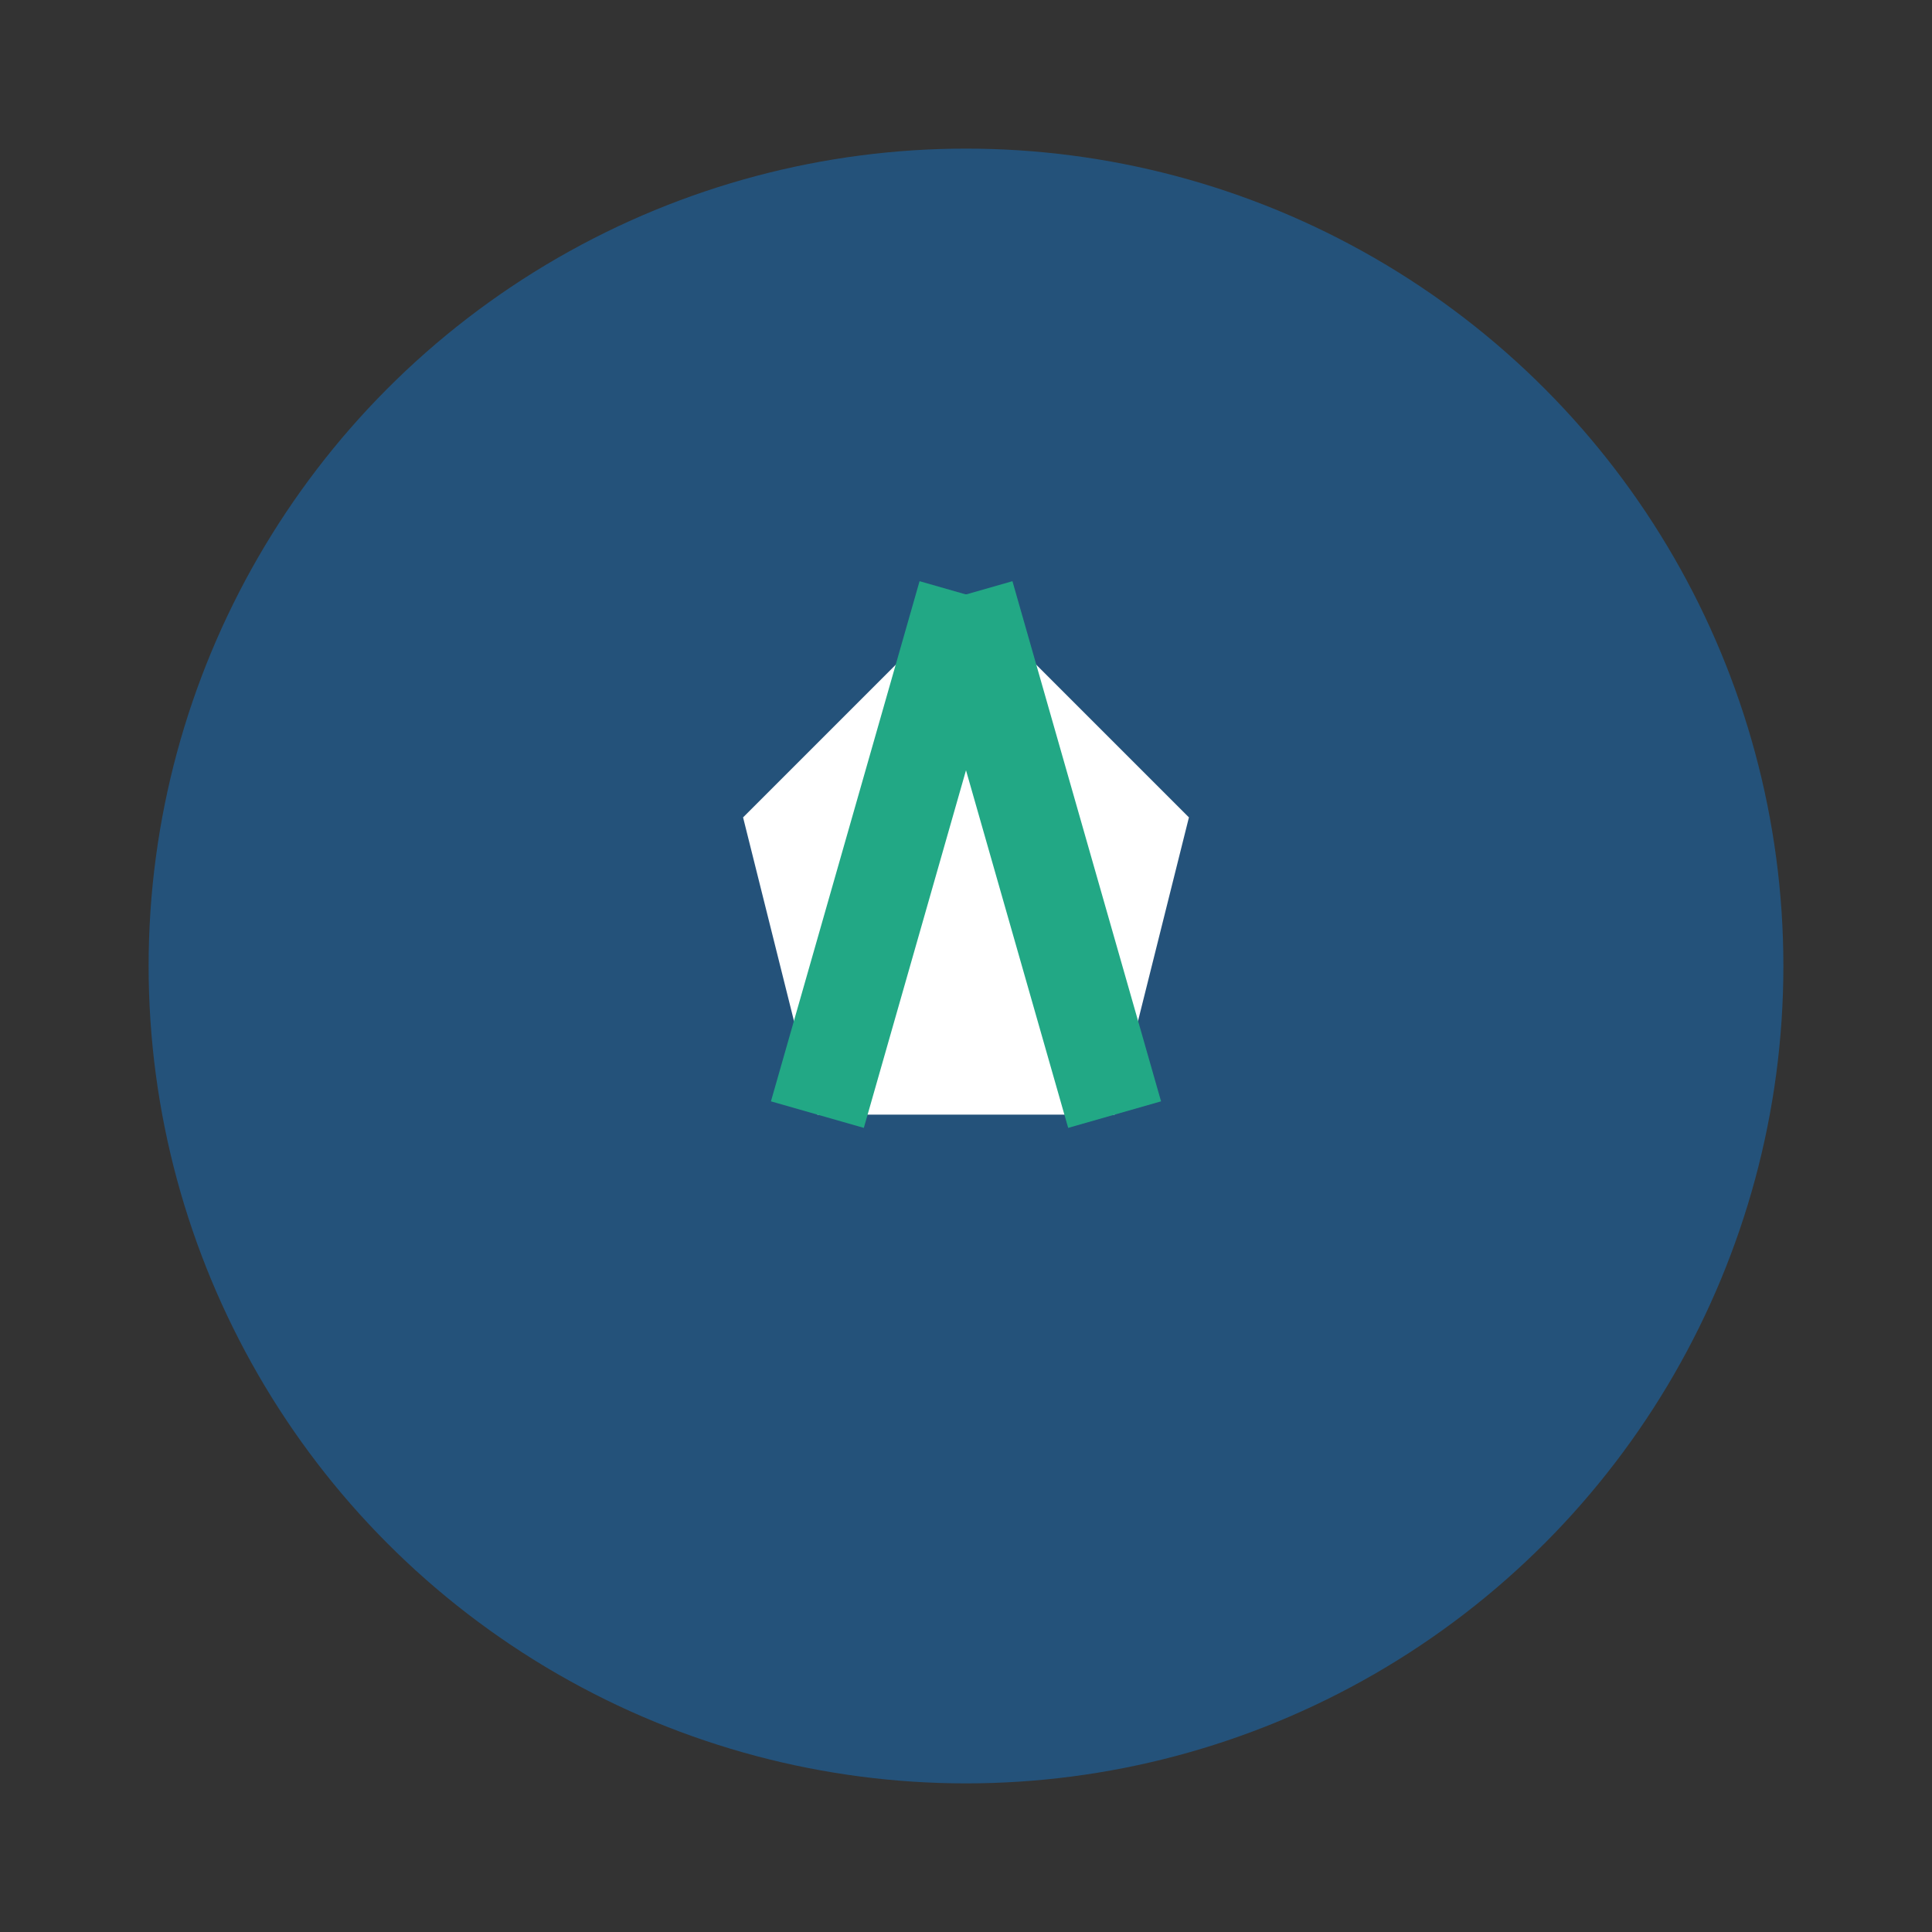
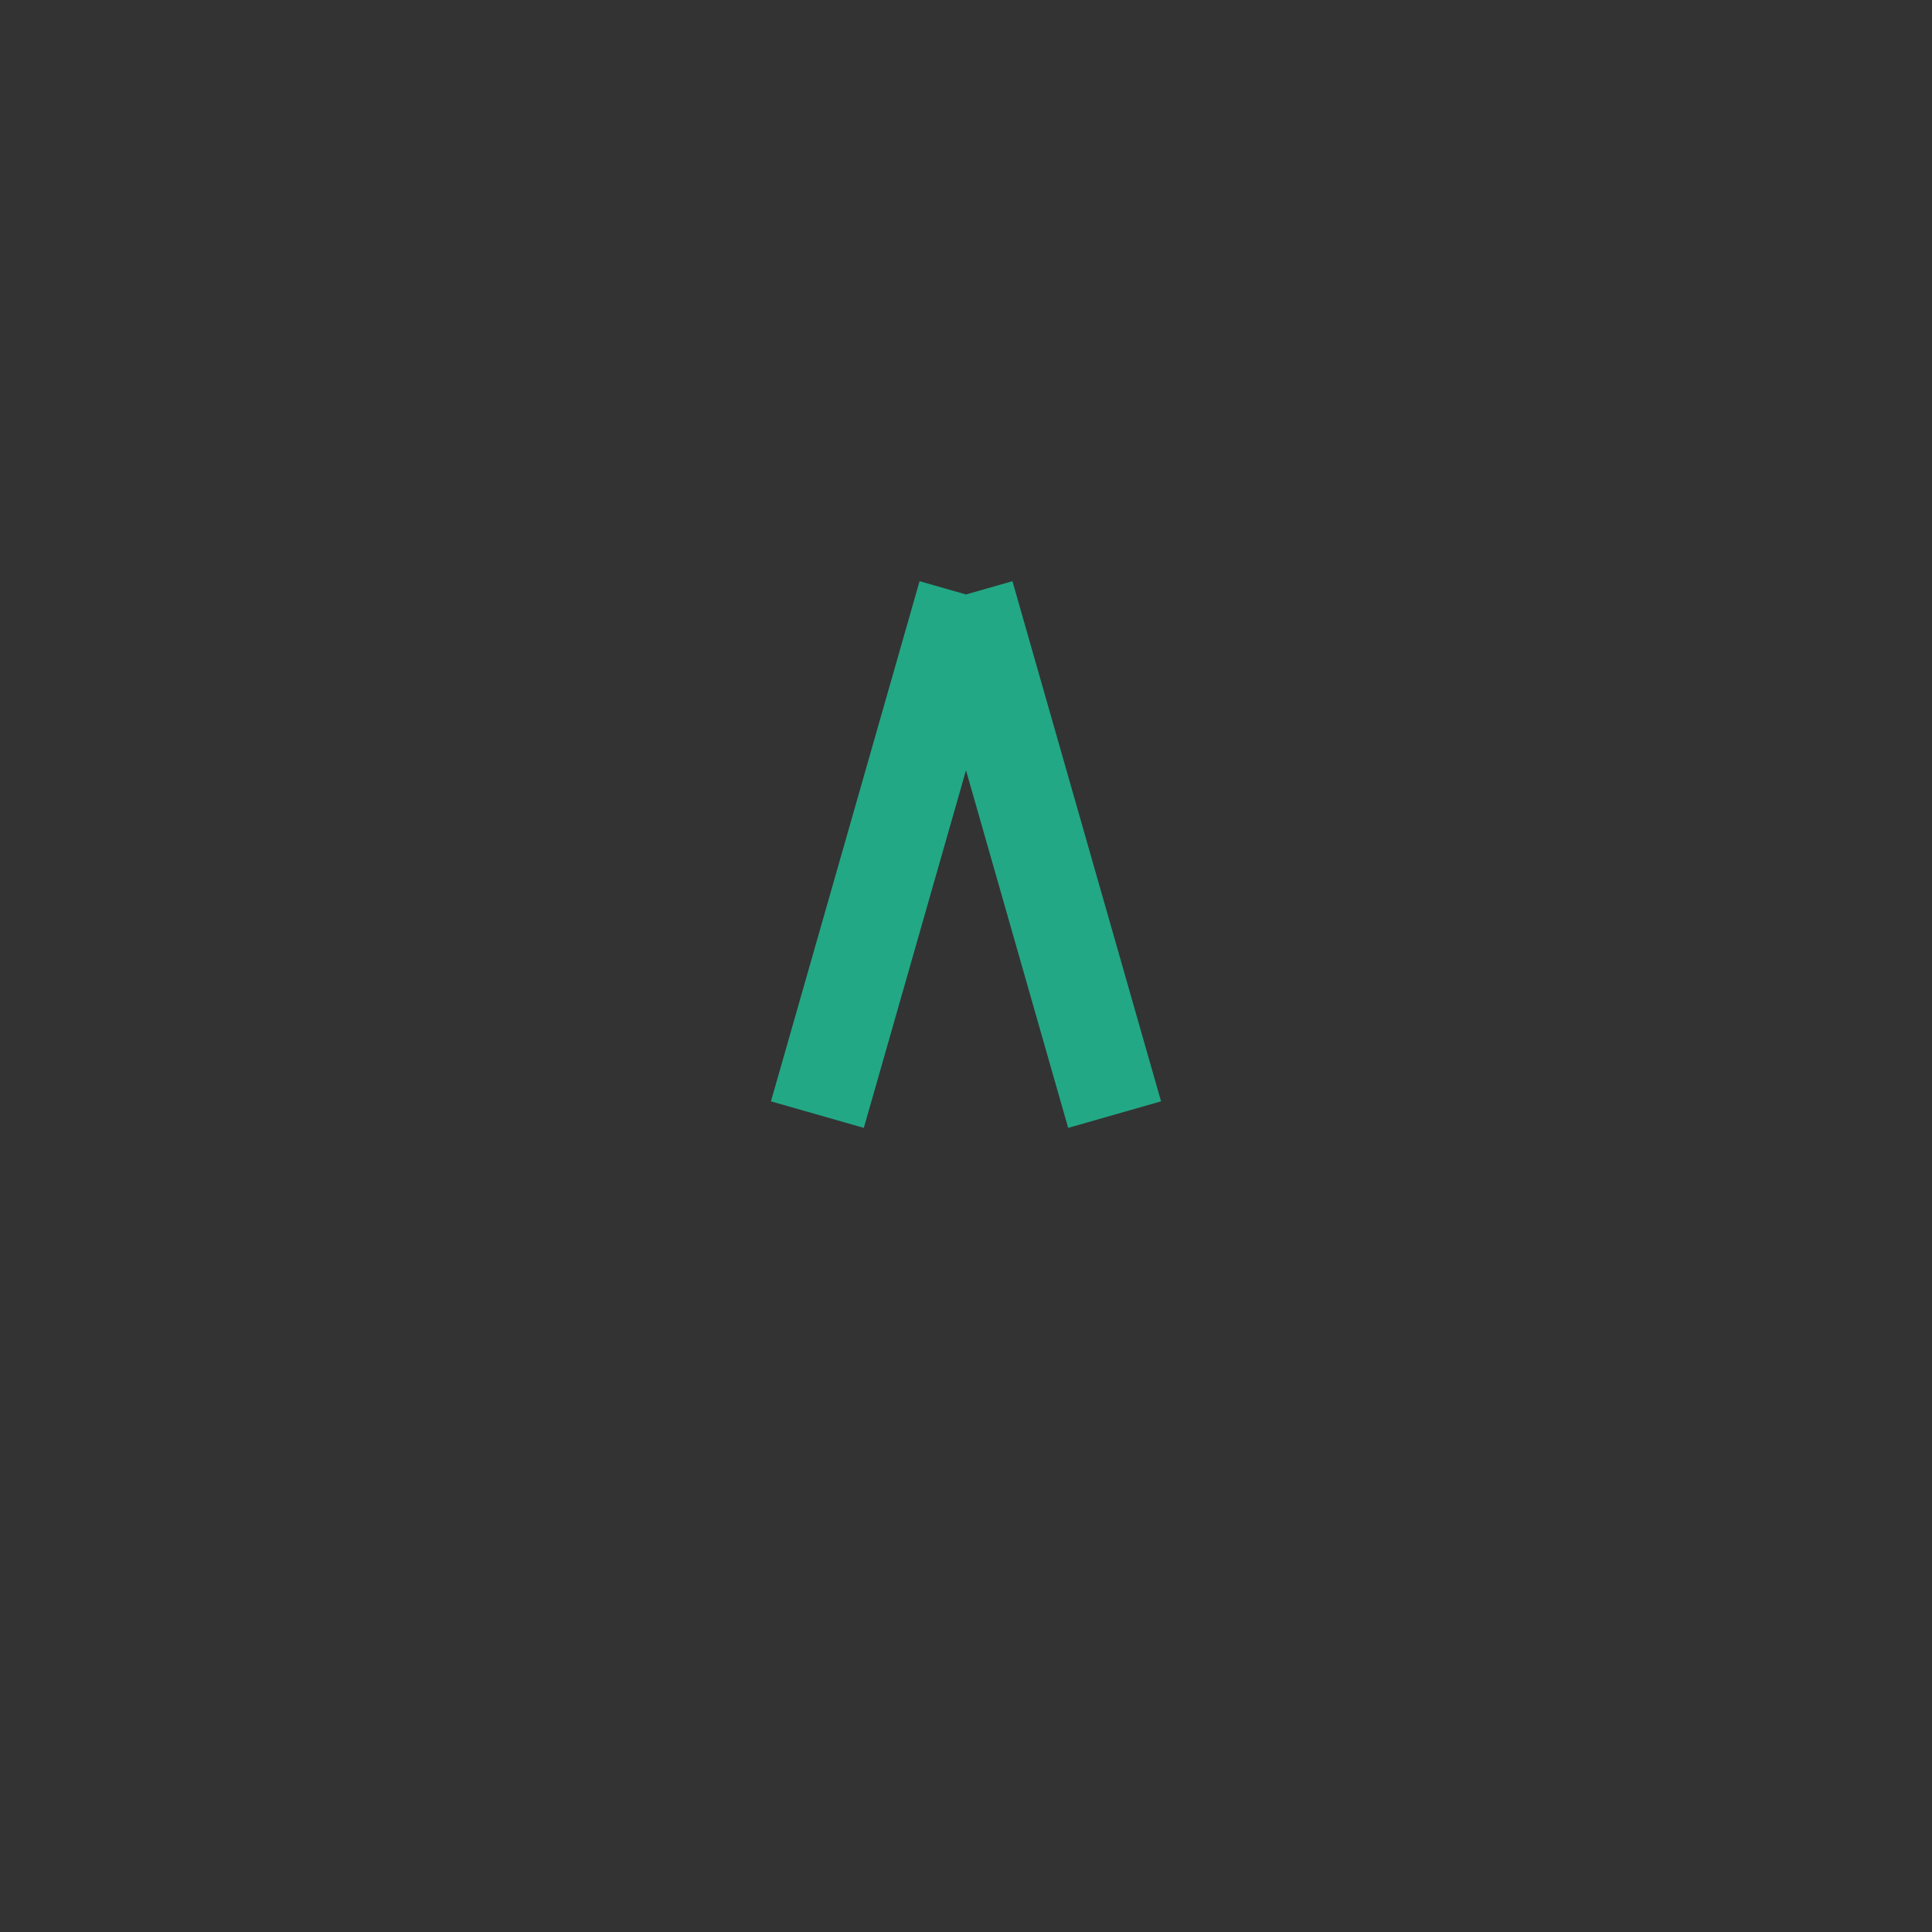
<svg xmlns="http://www.w3.org/2000/svg" width="26" height="26" viewBox="0 0 26 26">
  <rect x="0" y="0" width="26" height="26" fill="#333333" stroke="none" />
-   <circle cx="13" cy="13" r="11" fill="#24527A" />
-   <polygon points="13,8 16,11 15,15 11,15 10,11" fill="#FFF" />
  <path d="M13 8L11 15M13 8l2 7" stroke="#22A885" stroke-width="1.3" />
</svg>